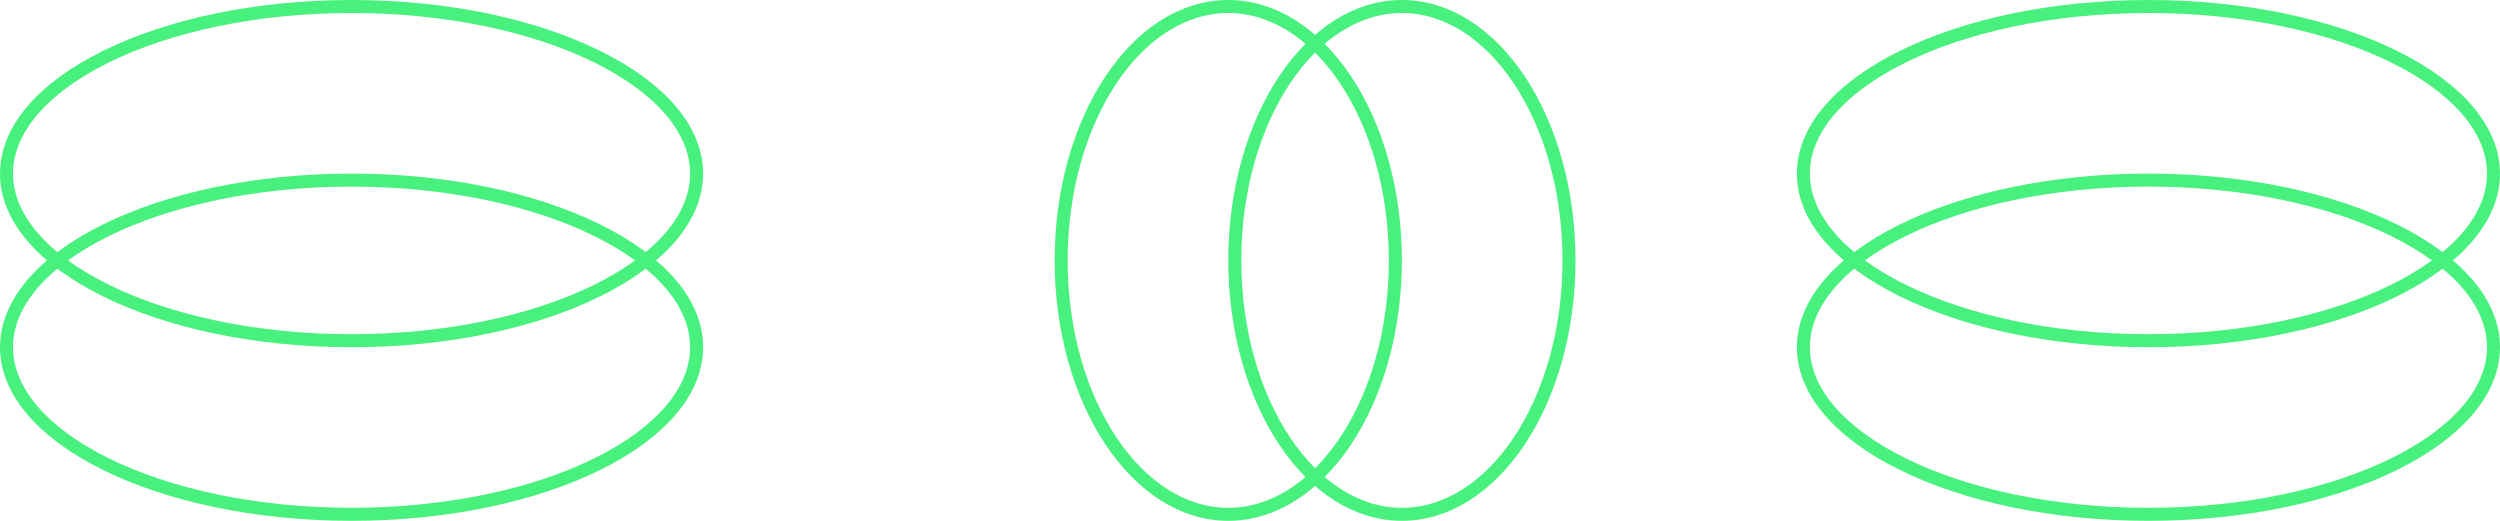
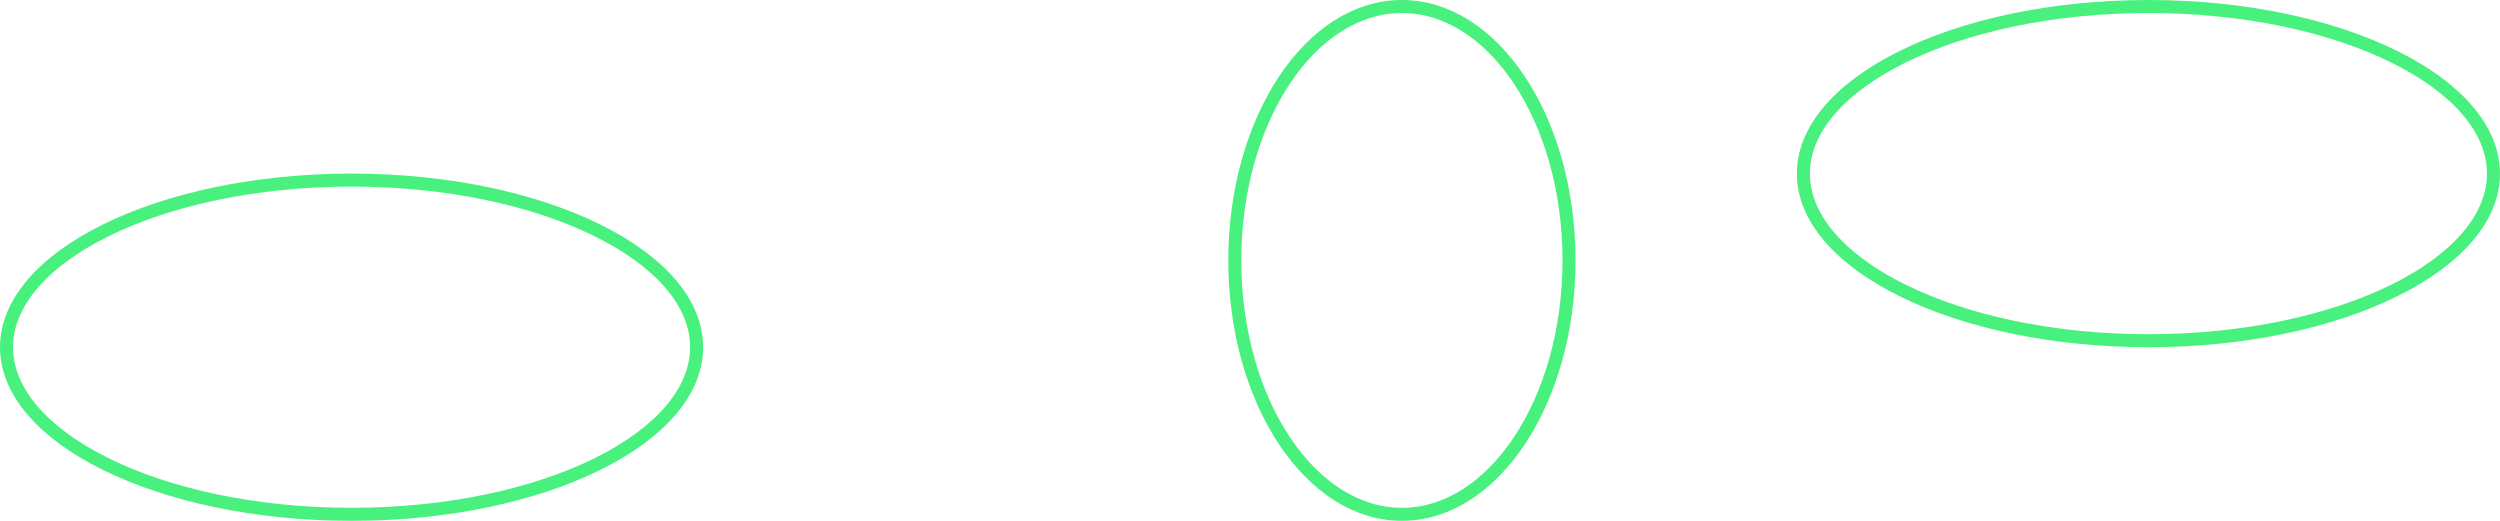
<svg xmlns="http://www.w3.org/2000/svg" width="192" height="40" viewBox="0 0 192 40" fill="none">
  <path d="M191.5 13.333C191.5 16.721 188.706 19.925 183.87 22.313C179.067 24.685 172.396 26.167 165 26.167C157.604 26.167 150.933 24.685 146.13 22.313C141.294 19.925 138.5 16.721 138.5 13.333C138.5 9.946 141.294 6.741 146.13 4.354C150.933 1.981 157.604 0.5 165 0.5C172.396 0.5 179.067 1.981 183.87 4.354C188.706 6.741 191.5 9.946 191.5 13.333Z" stroke="#48F17D" />
-   <path d="M191.5 26.665C191.5 30.053 188.706 33.257 183.87 35.645C179.067 38.017 172.396 39.499 165 39.499C157.604 39.499 150.933 38.017 146.13 35.645C141.294 33.257 138.5 30.053 138.5 26.665C138.5 23.278 141.294 20.073 146.13 17.686C150.933 15.313 157.604 13.832 165 13.832C172.396 13.832 179.067 15.313 183.87 17.686C188.706 20.073 191.5 23.278 191.5 26.665Z" stroke="#48F17D" />
-   <path d="M53.5 13.333C53.5 16.721 50.706 19.925 45.87 22.313C41.067 24.685 34.396 26.167 27 26.167C19.604 26.167 12.933 24.685 8.13 22.313C3.294 19.925 0.5 16.721 0.5 13.333C0.5 9.946 3.294 6.741 8.13 4.354C12.933 1.981 19.604 0.5 27 0.5C34.396 0.5 41.067 1.981 45.87 4.354C50.706 6.741 53.5 9.946 53.5 13.333Z" stroke="#48F17D" />
  <path d="M53.5 26.665C53.5 30.053 50.706 33.257 45.87 35.645C41.067 38.017 34.396 39.499 27 39.499C19.604 39.499 12.933 38.017 8.13 35.645C3.294 33.257 0.5 30.053 0.5 26.665C0.5 23.278 3.294 20.073 8.13 17.686C12.933 15.313 19.604 13.832 27 13.832C34.396 13.832 41.067 15.313 45.87 17.686C50.706 20.073 53.5 23.278 53.5 26.665Z" stroke="#48F17D" />
  <path d="M107.667 39.5C104.204 39.5 101.008 37.395 98.655 33.865C96.304 30.338 94.833 25.438 94.833 20C94.833 14.562 96.304 9.662 98.655 6.135C101.008 2.605 104.204 0.5 107.667 0.5C111.129 0.5 114.325 2.605 116.679 6.135C119.03 9.662 120.5 14.562 120.5 20C120.5 25.438 119.03 30.338 116.679 33.865C114.325 37.395 111.129 39.5 107.667 39.5Z" stroke="#48F17D" />
-   <path d="M94.331 39.5C90.868 39.5 87.672 37.395 85.319 33.865C82.968 30.338 81.497 25.438 81.497 20C81.497 14.562 82.968 9.662 85.319 6.135C87.672 2.605 90.868 0.5 94.331 0.5C97.793 0.5 100.99 2.605 103.343 6.135C105.694 9.662 107.164 14.562 107.164 20C107.164 25.438 105.694 30.338 103.343 33.865C100.99 37.395 97.793 39.5 94.331 39.5Z" stroke="#48F17D" />
</svg>